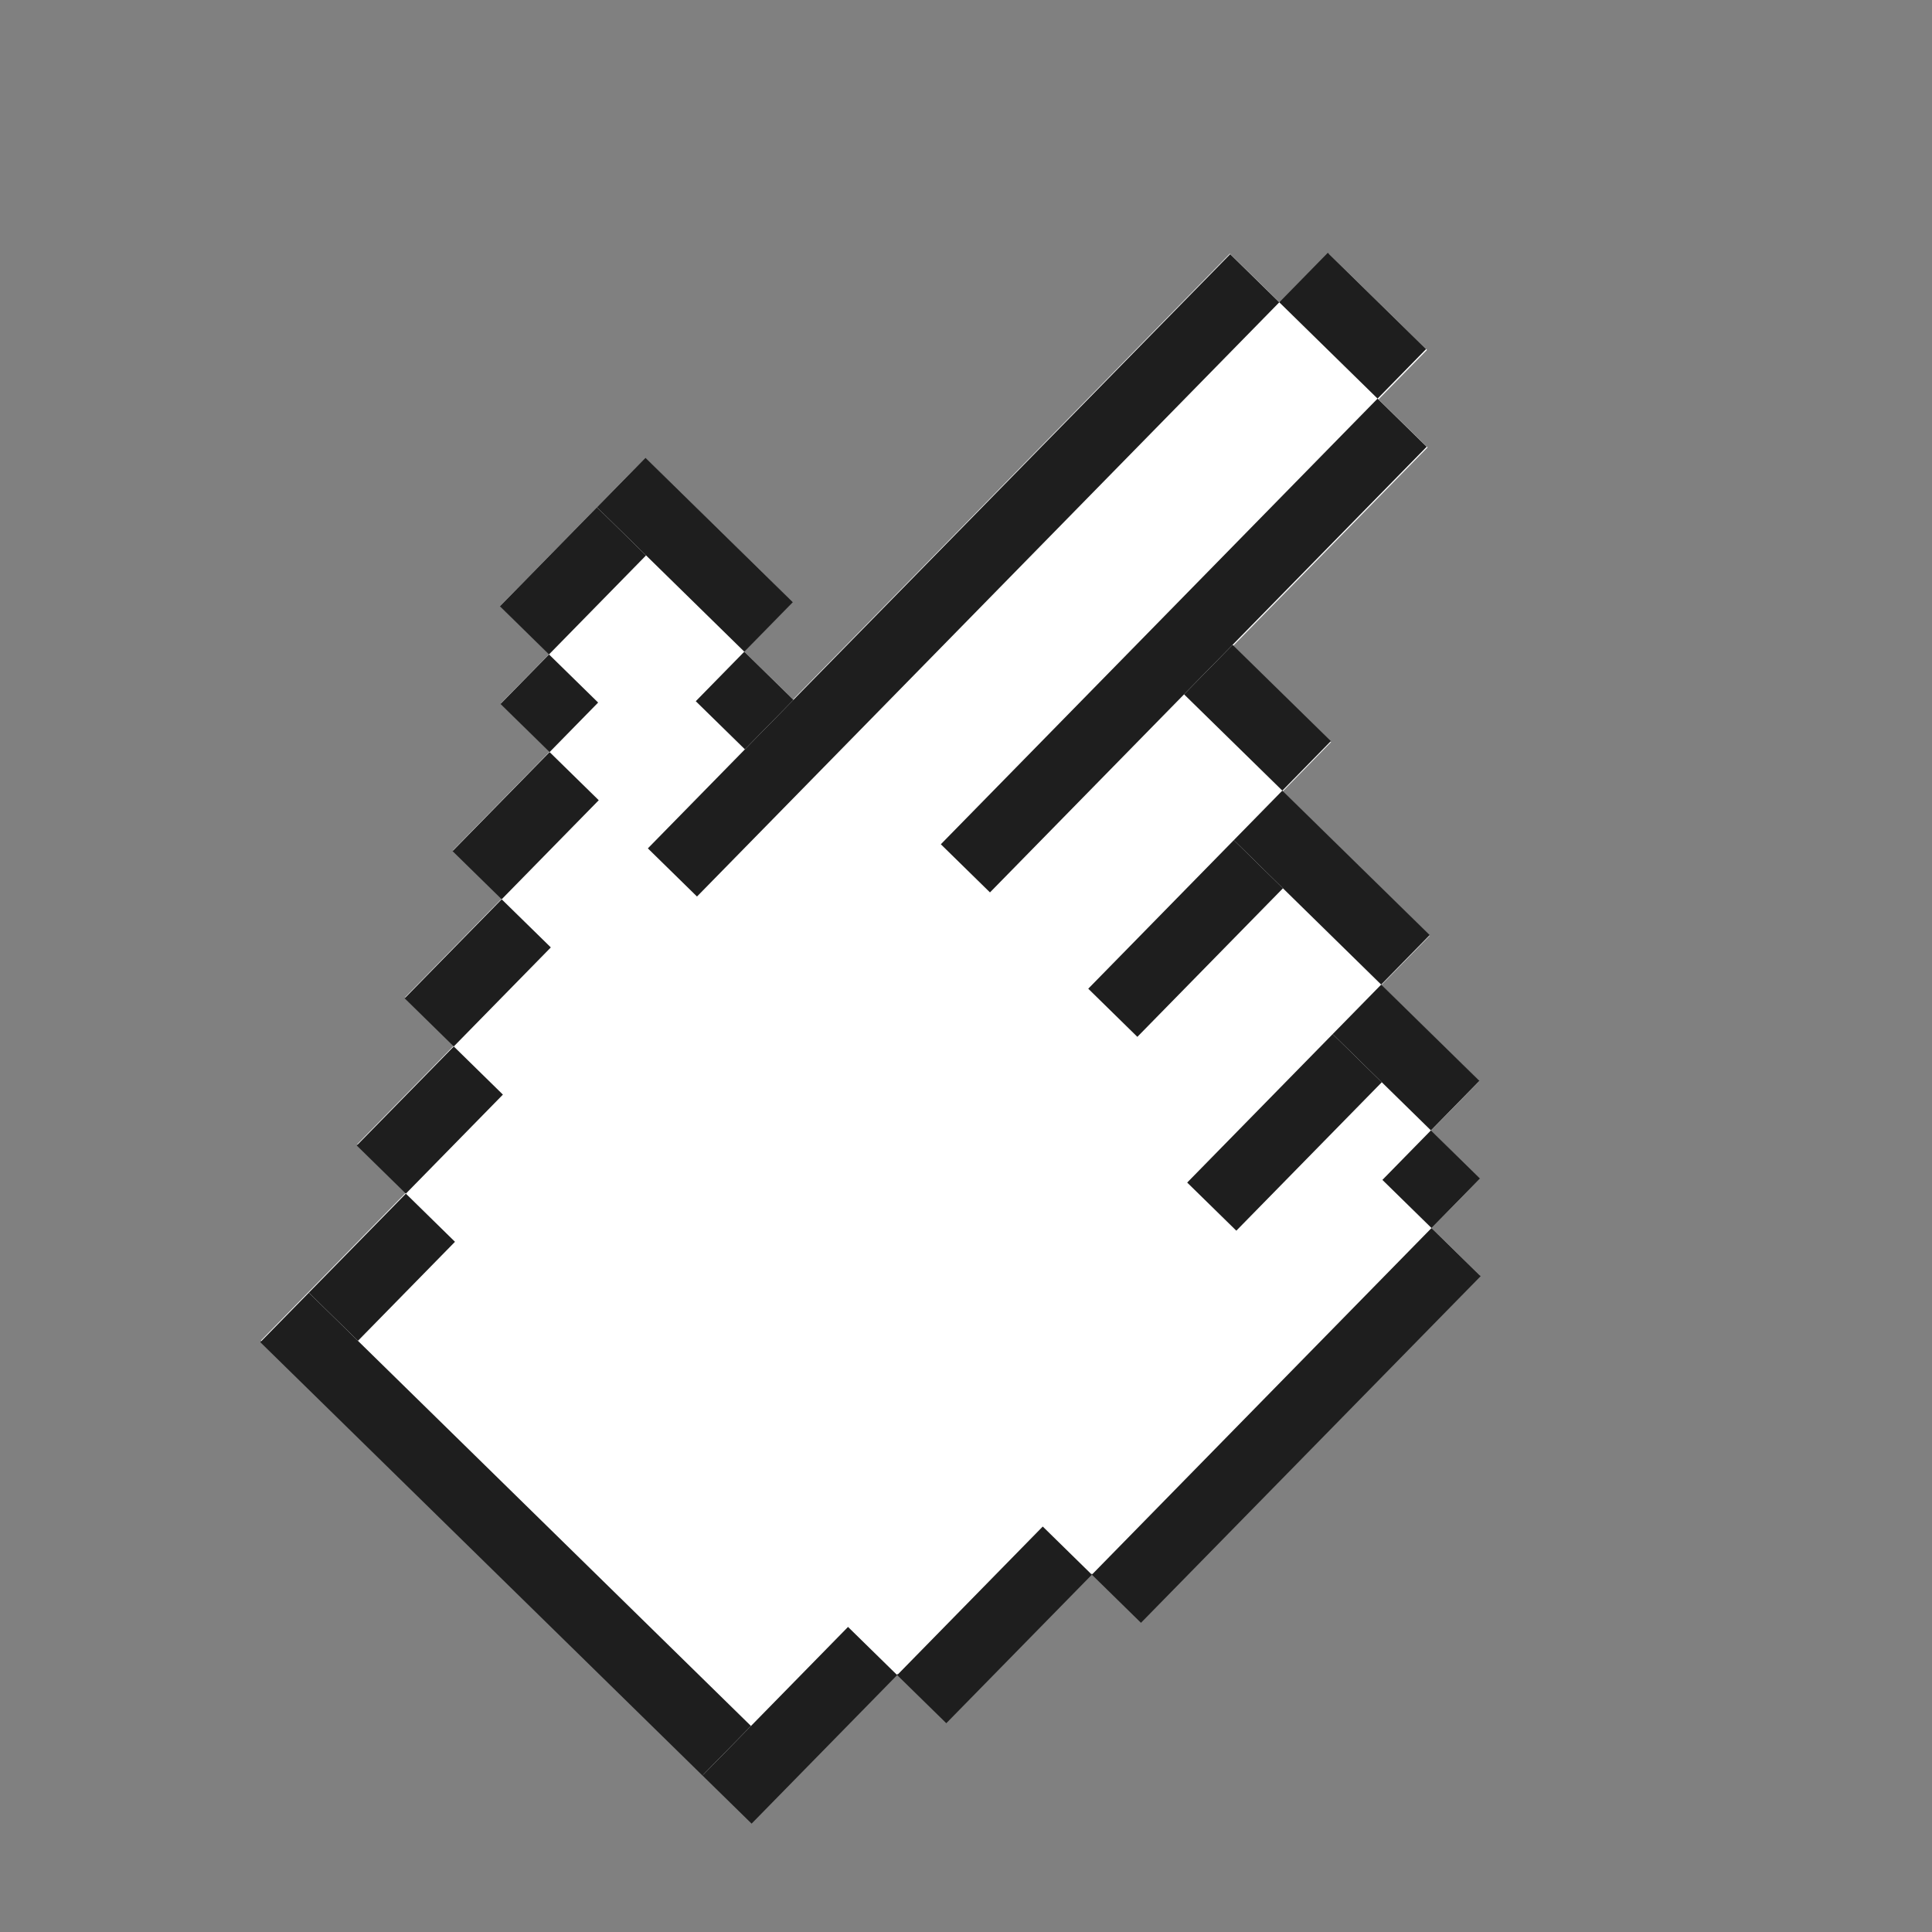
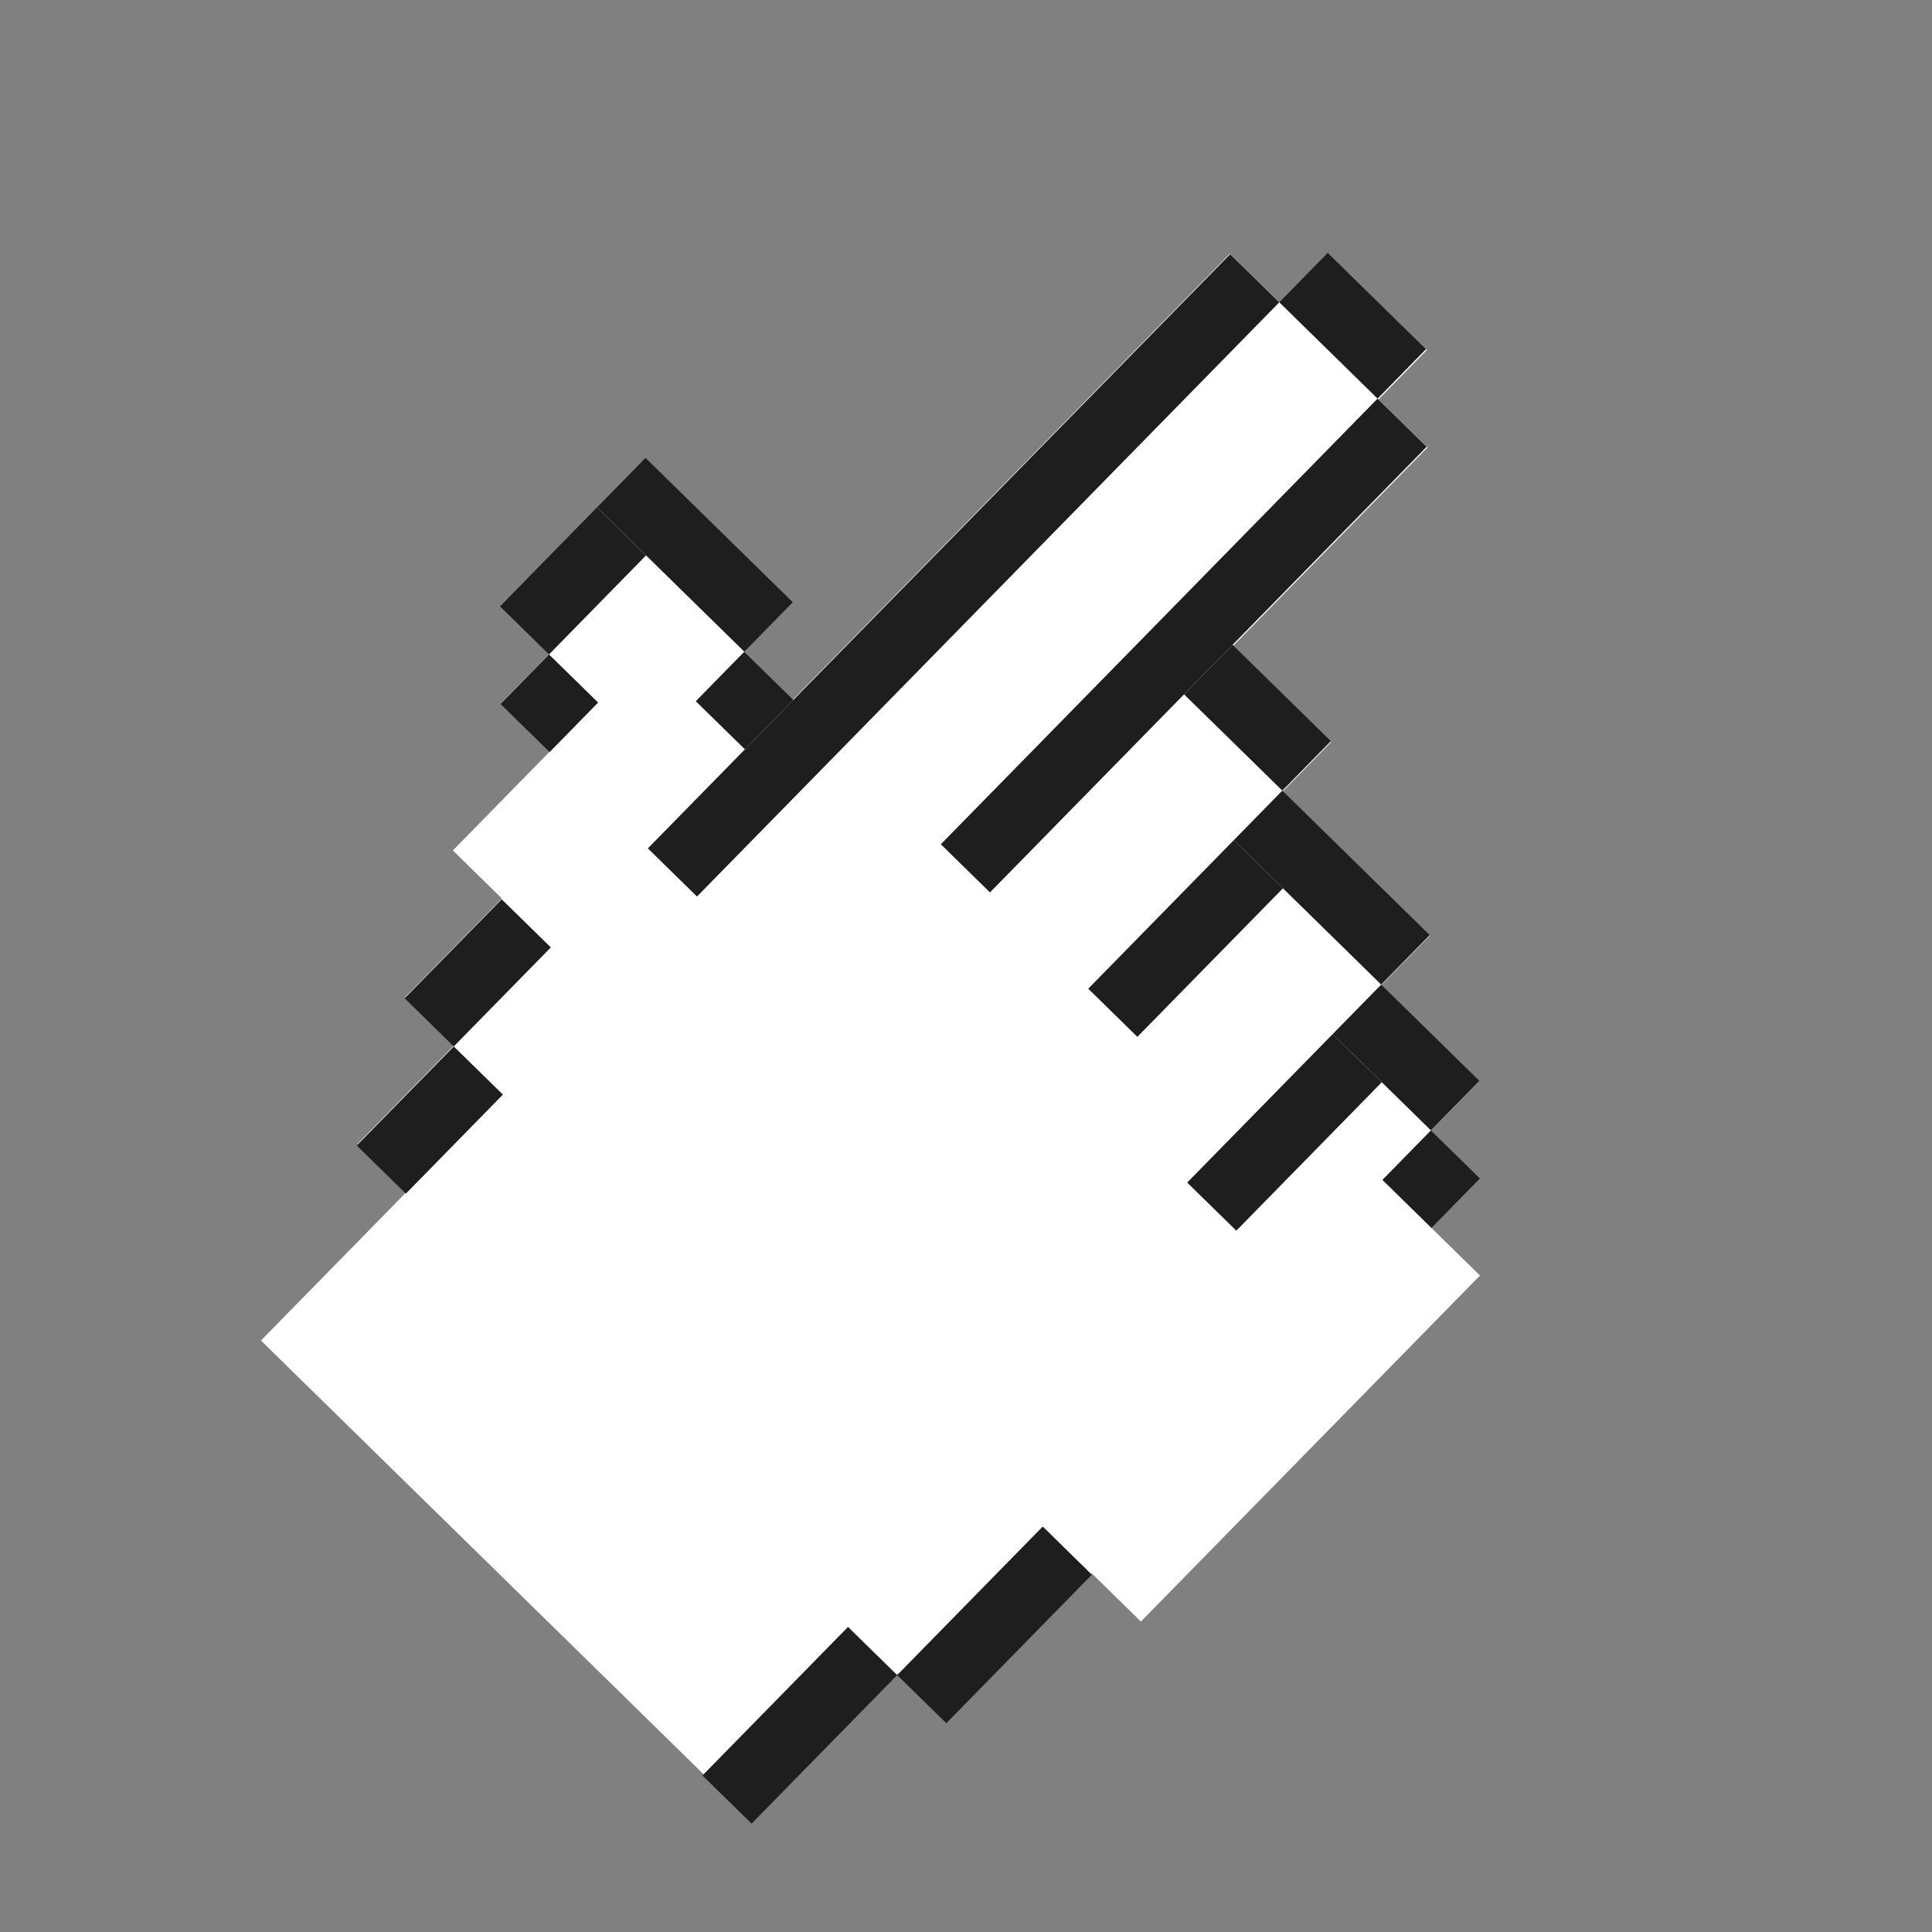
<svg xmlns="http://www.w3.org/2000/svg" width="76" height="76" viewBox="0 0 76 76" fill="none">
  <rect x="0" y="0" width="76" height="76" fill="#808080" stroke="none" />
  <g clip-path="url(#clip0_536_3227)">
    <path d="M56.313 48.308L58.218 46.364L56.289 44.474L58.194 42.53L54.337 38.75L56.242 36.806L50.455 31.136L52.36 29.192L48.503 25.411L56.157 17.6L54.228 15.71L56.133 13.766L52.276 9.986L50.371 11.93L48.38 9.979L31.197 27.515L29.268 25.624L31.173 23.68L25.387 18.01L19.672 23.842L21.601 25.732L19.695 27.676L21.624 29.566L17.814 33.454L19.743 35.344L15.933 39.233L17.862 41.123L14.052 45.011L15.98 46.901L10.265 52.733L29.592 71.671L35.307 65.84L37.236 67.73L42.951 61.898L44.879 63.788L58.218 50.176L56.313 48.308Z" fill="white" />
    <path d="M50.324 11.892L48.392 9.999L25.485 33.373L27.418 35.267L50.324 11.892Z" fill="#1E1E1E" />
    <path d="M56.099 13.732L52.233 9.944L50.325 11.892L54.19 15.68L56.099 13.732Z" fill="#1E1E1E" />
    <path d="M56.122 17.574L54.19 15.68L37.01 33.211L38.943 35.105L56.122 17.574Z" fill="#1E1E1E" />
    <path d="M52.353 29.154L48.487 25.366L46.578 27.314L50.444 31.101L52.353 29.154Z" fill="#1E1E1E" />
    <path d="M50.468 34.943L48.535 33.049L42.809 38.893L44.741 40.787L50.468 34.943Z" fill="#1E1E1E" />
    <path d="M56.241 36.783L50.443 31.101L48.535 33.049L54.332 38.731L56.241 36.783Z" fill="#1E1E1E" />
    <path d="M54.356 42.573L52.424 40.679L46.701 46.519L48.634 48.412L54.356 42.573Z" fill="#1E1E1E" />
    <path d="M58.198 42.519L54.333 38.731L52.424 40.679L56.289 44.467L58.198 42.519Z" fill="#1E1E1E" />
    <path d="M58.222 46.36L56.289 44.466L54.38 46.414L56.313 48.308L58.222 46.36Z" fill="#1E1E1E" />
-     <path d="M58.245 50.202L56.312 48.308L42.951 61.943L44.883 63.837L58.245 50.202Z" fill="#1E1E1E" />
    <path d="M42.951 61.944L41.019 60.05L35.292 65.894L37.225 67.787L42.951 61.944Z" fill="#1E1E1E" />
    <path d="M35.292 65.893L33.359 63.999L27.633 69.843L29.566 71.737L35.292 65.893Z" fill="#1E1E1E" />
-     <path d="M29.541 67.895L12.148 50.851L10.239 52.798L27.632 69.843L29.541 67.895Z" fill="#1E1E1E" />
    <path d="M31.212 27.53L29.279 25.636L27.37 27.584L29.303 29.477L31.212 27.53Z" fill="#1E1E1E" />
    <path d="M31.189 23.688L25.391 18.006L23.482 19.954L29.28 25.636L31.189 23.688Z" fill="#1E1E1E" />
    <path d="M25.414 21.848L23.481 19.954L19.664 23.85L21.596 25.744L25.414 21.848Z" fill="#1E1E1E" />
    <path d="M23.529 27.637L21.597 25.744L19.688 27.692L21.62 29.585L23.529 27.637Z" fill="#1E1E1E" />
-     <path d="M23.553 31.479L21.62 29.585L17.802 33.481L19.735 35.375L23.553 31.479Z" fill="#1E1E1E" />
    <path d="M21.668 37.269L19.735 35.376L15.918 39.271L17.85 41.165L21.668 37.269Z" fill="#1E1E1E" />
    <path d="M19.783 43.059L17.851 41.165L14.033 45.061L15.966 46.955L19.783 43.059Z" fill="#1E1E1E" />
-     <path d="M17.898 48.849L15.966 46.955L12.148 50.85L14.081 52.744L17.898 48.849Z" fill="#1E1E1E" />
  </g>
  <defs>
    <clipPath id="clip0_536_3227">
      <rect width="46" height="60" fill="white" transform="translate(42.57 0.475) rotate(44.42)" />
    </clipPath>
  </defs>
</svg>